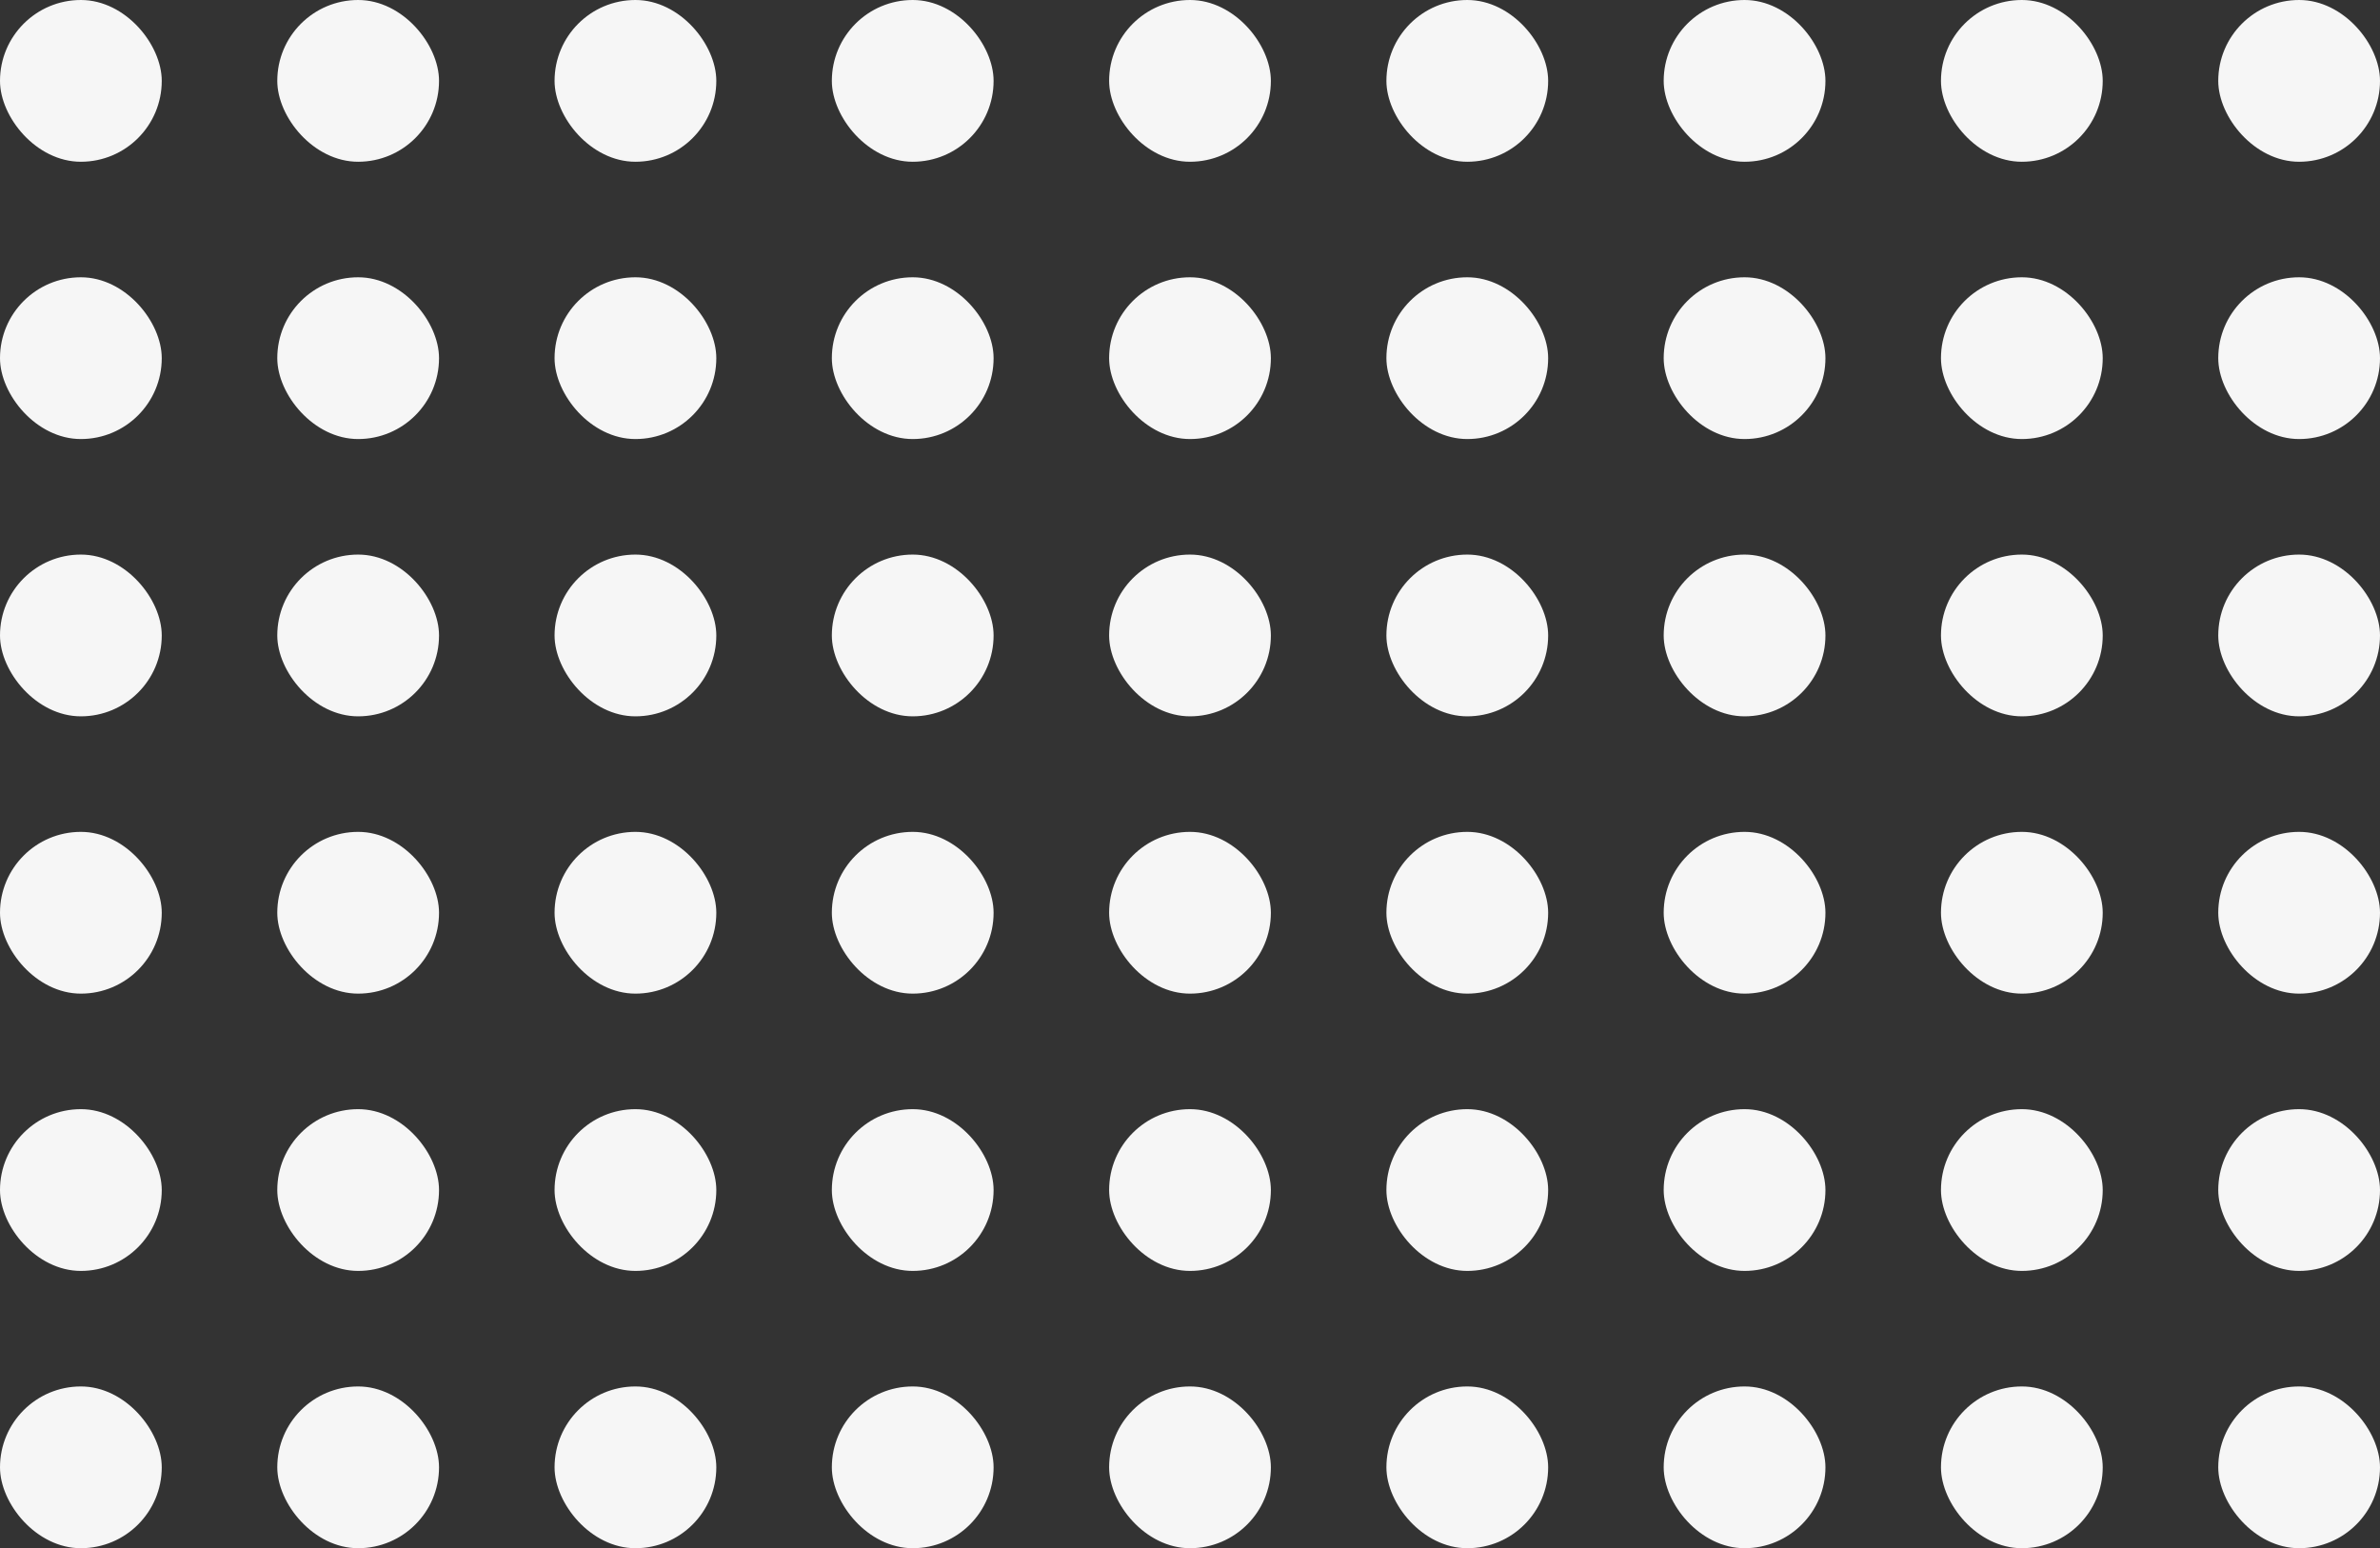
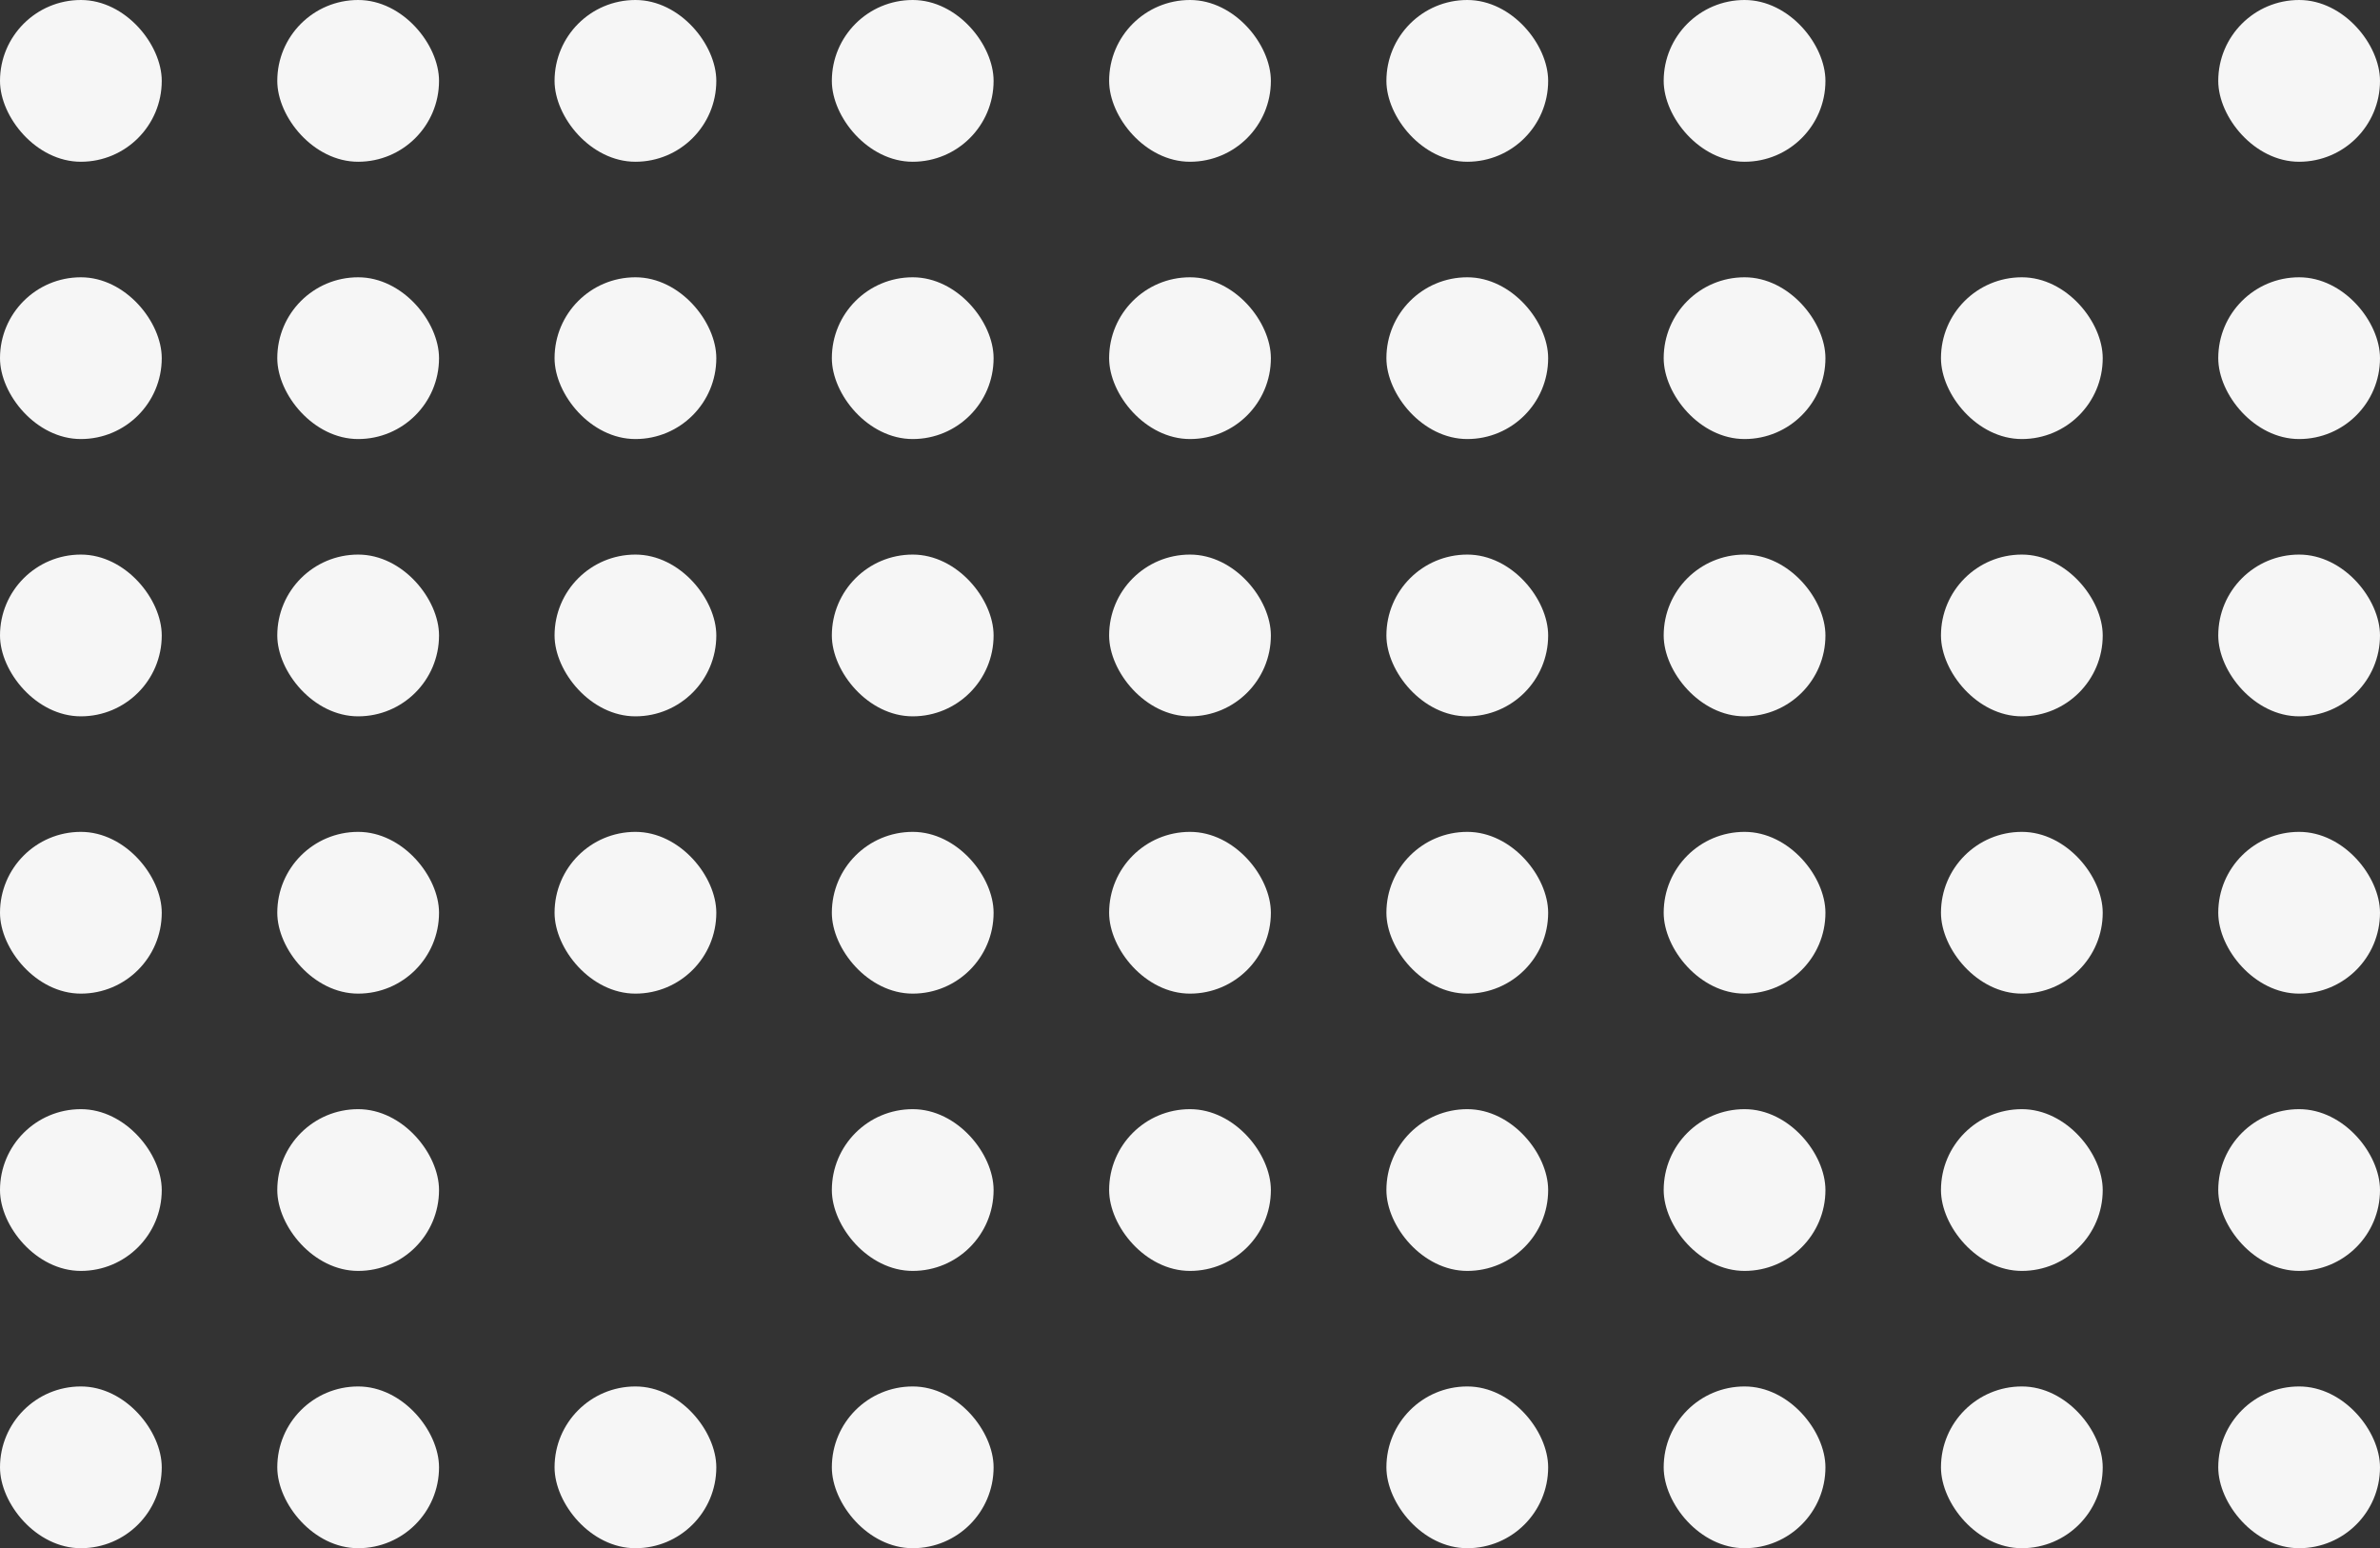
<svg xmlns="http://www.w3.org/2000/svg" width="206" height="134" viewBox="0 0 206 134" fill="none">
  <rect x="0" y="0" width="206" height="134" fill="#333333" stroke="none" />
  <rect width="14" height="14" rx="7" fill="#F6F6F6" />
  <rect y="48" width="14" height="14" rx="7" fill="#F6F6F6" />
  <rect y="96" width="14" height="14" rx="7" fill="#F6F6F6" />
  <rect y="24" width="14" height="14" rx="7" fill="#F6F6F6" />
  <rect y="72" width="14" height="14" rx="7" fill="#F6F6F6" />
  <rect y="120" width="14" height="14" rx="7" fill="#F6F6F6" />
  <rect x="24" width="14" height="14" rx="7" fill="#F6F6F6" />
  <rect x="24" y="48" width="14" height="14" rx="7" fill="#F6F6F6" />
  <rect x="24" y="96" width="14" height="14" rx="7" fill="#F6F6F6" />
  <rect x="24" y="24" width="14" height="14" rx="7" fill="#F6F6F6" />
  <rect x="24" y="72" width="14" height="14" rx="7" fill="#F6F6F6" />
  <rect x="24" y="120" width="14" height="14" rx="7" fill="#F6F6F6" />
  <rect x="48" width="14" height="14" rx="7" fill="#F6F6F6" />
  <rect x="48" y="48" width="14" height="14" rx="7" fill="#F6F6F6" />
-   <rect x="48" y="96" width="14" height="14" rx="7" fill="#F6F6F6" />
  <rect x="48" y="24" width="14" height="14" rx="7" fill="#F6F6F6" />
  <rect x="48" y="72" width="14" height="14" rx="7" fill="#F6F6F6" />
  <rect x="48" y="120" width="14" height="14" rx="7" fill="#F6F6F6" />
  <rect x="72" width="14" height="14" rx="7" fill="#F6F6F6" />
  <rect x="72" y="48" width="14" height="14" rx="7" fill="#F6F6F6" />
  <rect x="72" y="96" width="14" height="14" rx="7" fill="#F6F6F6" />
  <rect x="72" y="24" width="14" height="14" rx="7" fill="#F6F6F6" />
  <rect x="72" y="72" width="14" height="14" rx="7" fill="#F6F6F6" />
  <rect x="72" y="120" width="14" height="14" rx="7" fill="#F6F6F6" />
  <rect x="96" width="14" height="14" rx="7" fill="#F6F6F6" />
  <rect x="96" y="48" width="14" height="14" rx="7" fill="#F6F6F6" />
  <rect x="96" y="96" width="14" height="14" rx="7" fill="#F6F6F6" />
  <rect x="96" y="24" width="14" height="14" rx="7" fill="#F6F6F6" />
  <rect x="96" y="72" width="14" height="14" rx="7" fill="#F6F6F6" />
-   <rect x="96" y="120" width="14" height="14" rx="7" fill="#F6F6F6" />
  <rect x="120" width="14" height="14" rx="7" fill="#F6F6F6" />
  <rect x="120" y="48" width="14" height="14" rx="7" fill="#F6F6F6" />
  <rect x="120" y="96" width="14" height="14" rx="7" fill="#F6F6F6" />
  <rect x="120" y="24" width="14" height="14" rx="7" fill="#F6F6F6" />
  <rect x="120" y="72" width="14" height="14" rx="7" fill="#F6F6F6" />
  <rect x="120" y="120" width="14" height="14" rx="7" fill="#F6F6F6" />
  <rect x="144" width="14" height="14" rx="7" fill="#F6F6F6" />
  <rect x="144" y="48" width="14" height="14" rx="7" fill="#F6F6F6" />
  <rect x="144" y="96" width="14" height="14" rx="7" fill="#F6F6F6" />
  <rect x="144" y="24" width="14" height="14" rx="7" fill="#F6F6F6" />
  <rect x="144" y="72" width="14" height="14" rx="7" fill="#F6F6F6" />
  <rect x="144" y="120" width="14" height="14" rx="7" fill="#F6F6F6" />
-   <rect x="168" width="14" height="14" rx="7" fill="#F6F6F6" />
  <rect x="168" y="48" width="14" height="14" rx="7" fill="#F6F6F6" />
  <rect x="168" y="96" width="14" height="14" rx="7" fill="#F6F6F6" />
  <rect x="168" y="24" width="14" height="14" rx="7" fill="#F6F6F6" />
  <rect x="168" y="72" width="14" height="14" rx="7" fill="#F6F6F6" />
  <rect x="168" y="120" width="14" height="14" rx="7" fill="#F6F6F6" />
  <rect x="192" width="14" height="14" rx="7" fill="#F6F6F6" />
  <rect x="192" y="48" width="14" height="14" rx="7" fill="#F6F6F6" />
  <rect x="192" y="96" width="14" height="14" rx="7" fill="#F6F6F6" />
  <rect x="192" y="24" width="14" height="14" rx="7" fill="#F6F6F6" />
  <rect x="192" y="72" width="14" height="14" rx="7" fill="#F6F6F6" />
  <rect x="192" y="120" width="14" height="14" rx="7" fill="#F6F6F6" />
</svg>